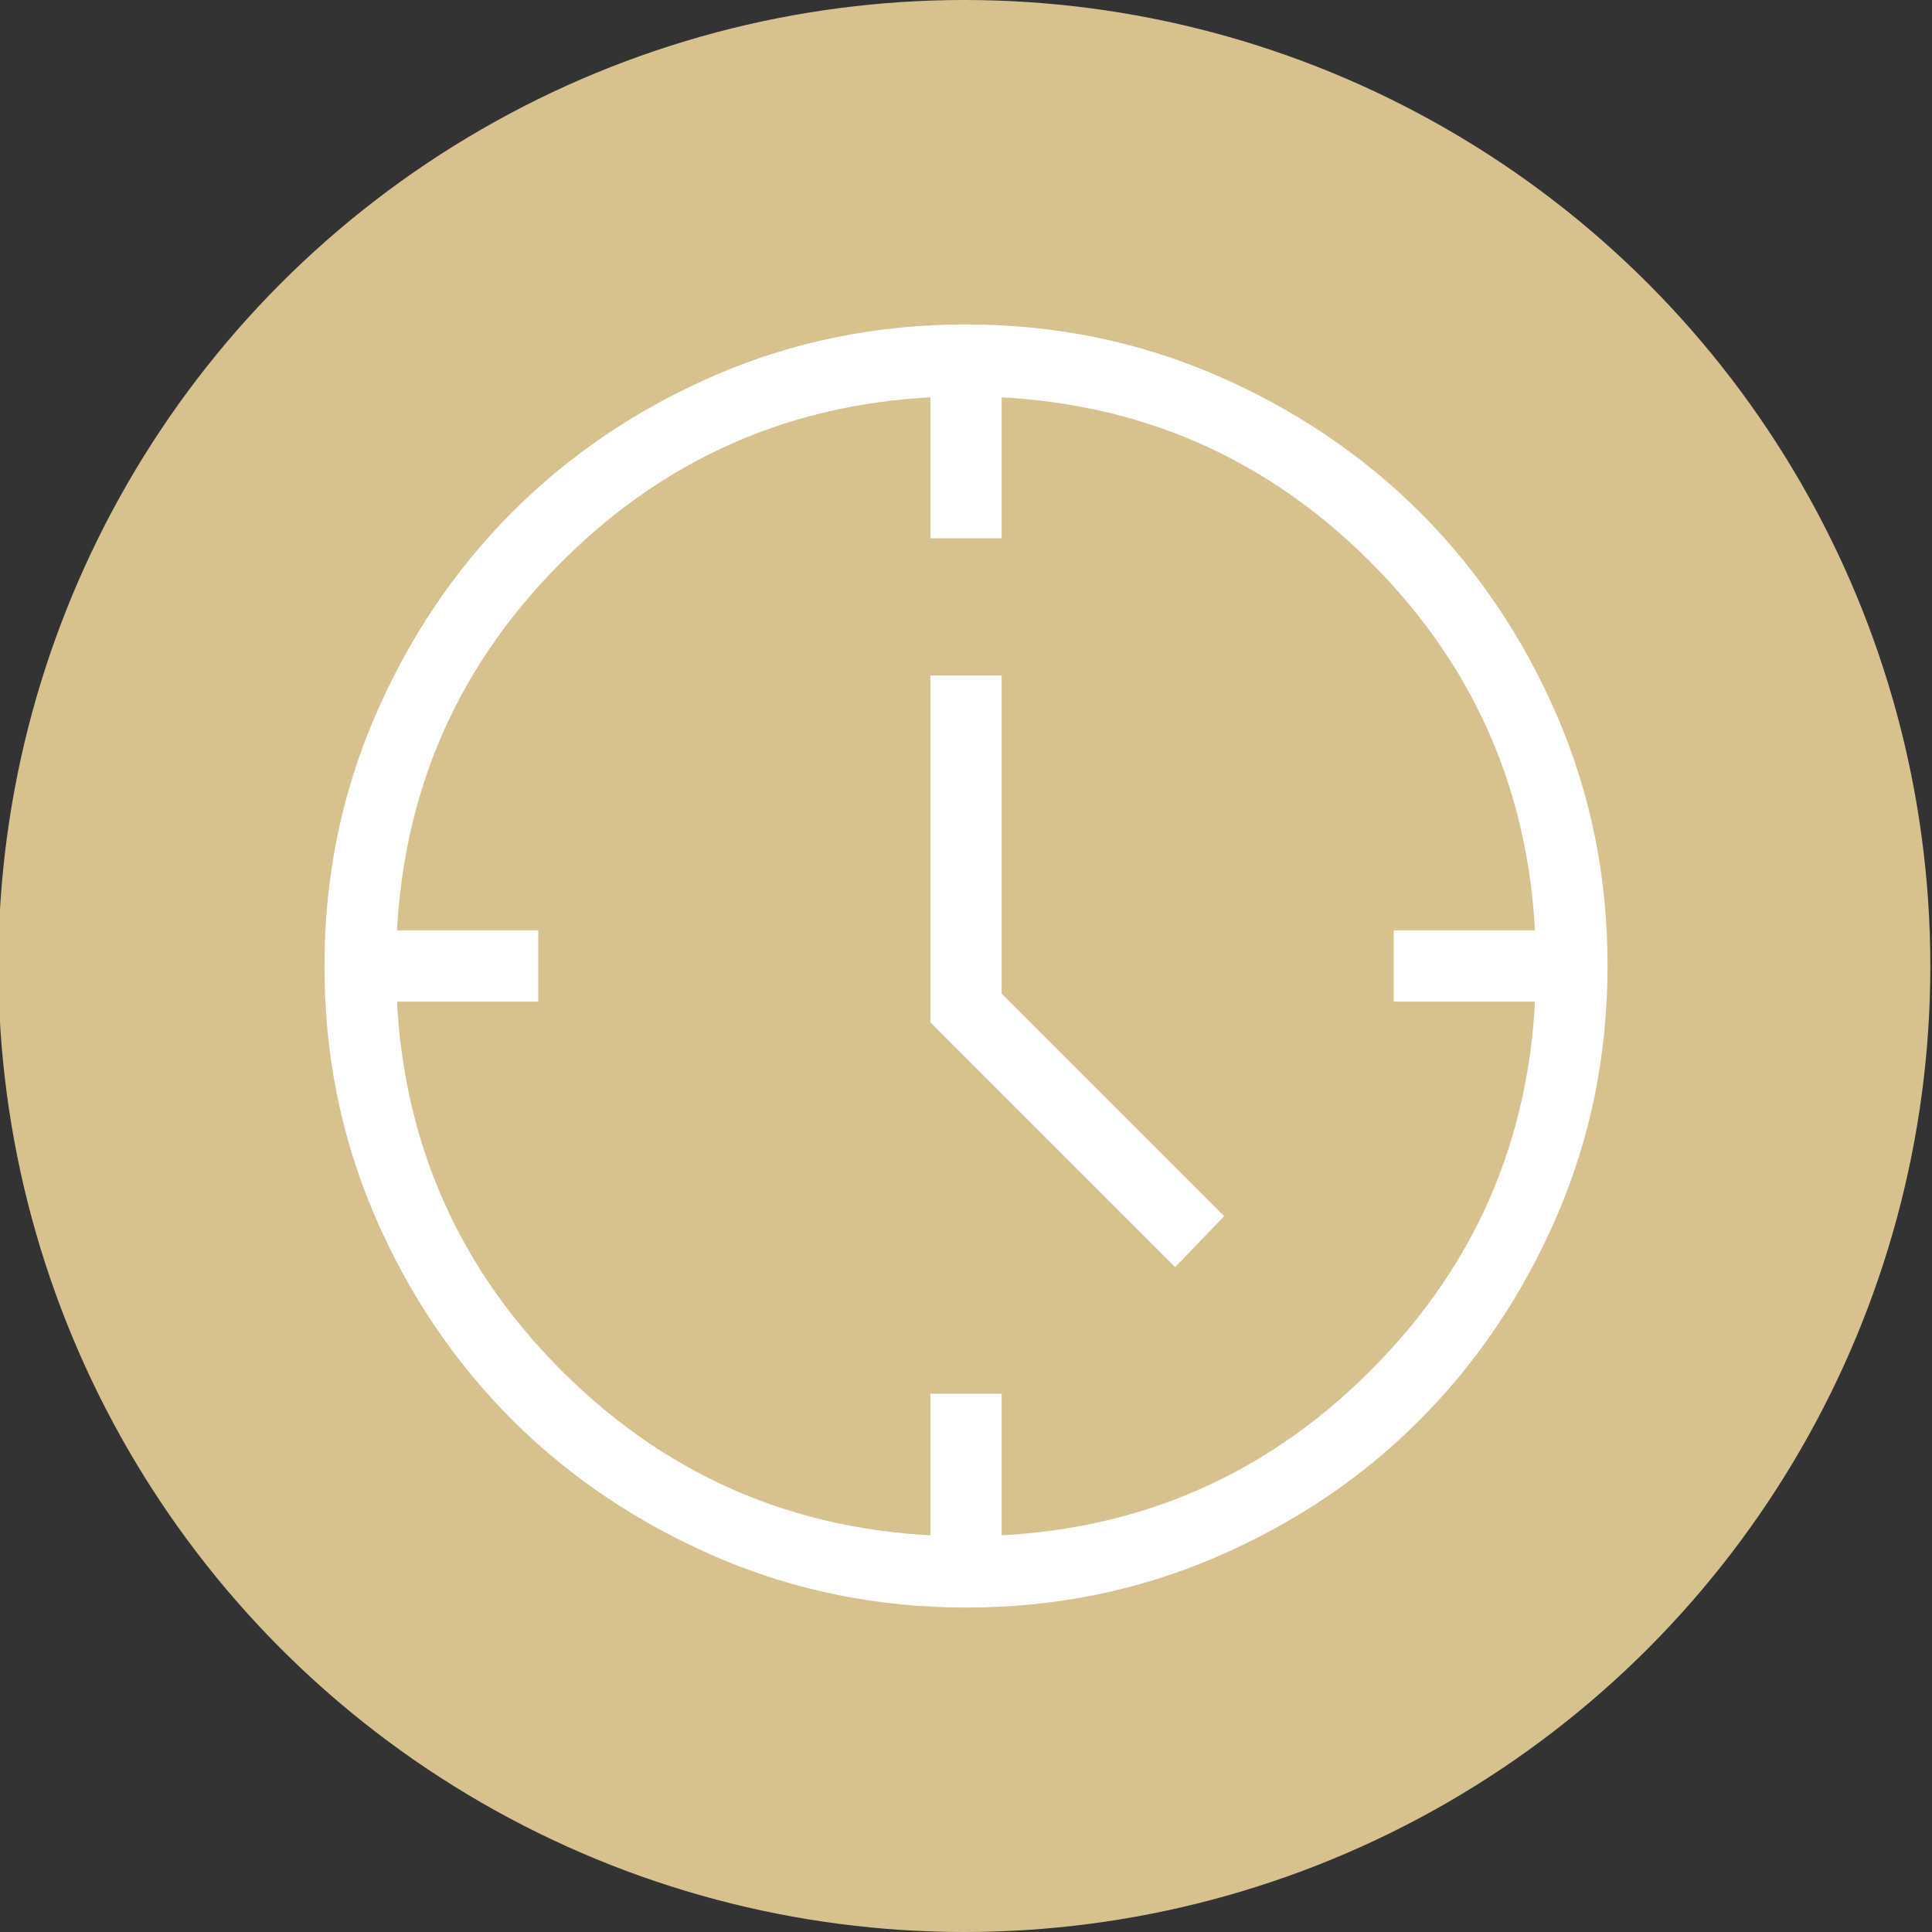
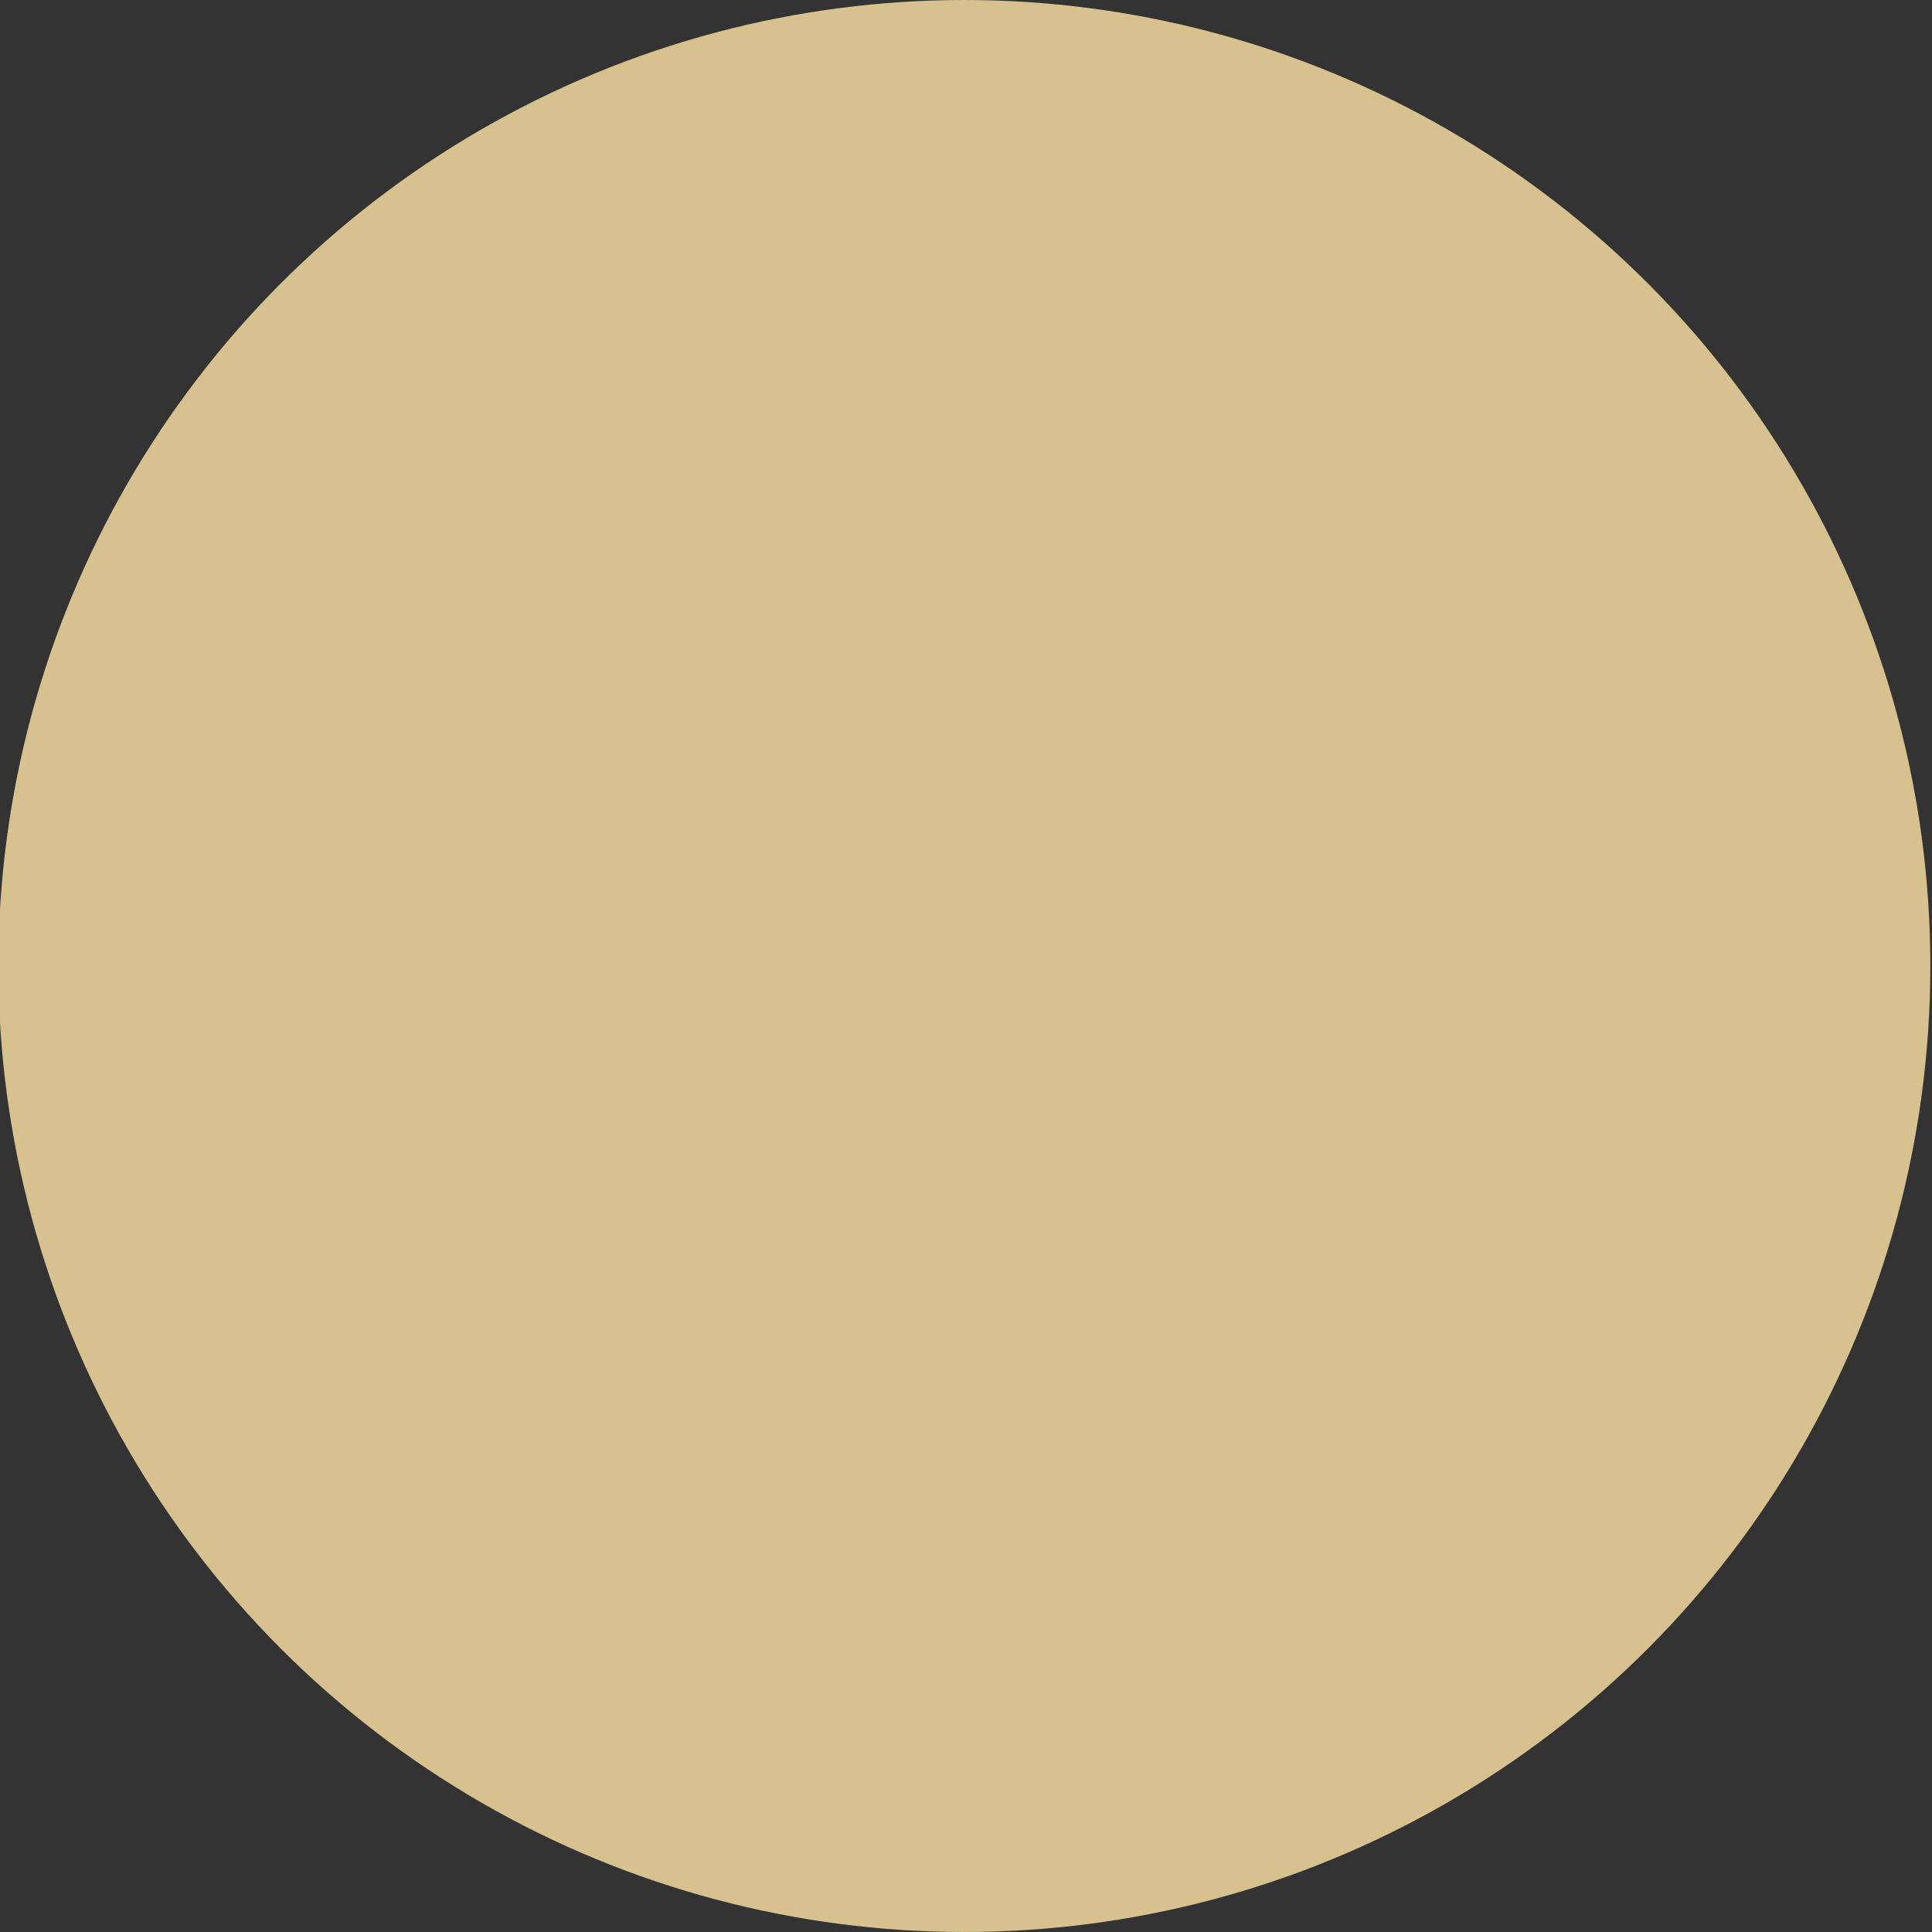
<svg xmlns="http://www.w3.org/2000/svg" id="Layer_1" version="1.1" viewBox="0 0 58 58">
  <rect x="0" y="0" width="58" height="58" fill="#333333" stroke="none" />
  <defs>
    <style>
      .st0 {
        fill: #fff;
      }

      .st1 {
        fill: #d6c18f;
      }
    </style>
  </defs>
  <circle class="st1" cx="28.95" cy="29" r="29" />
-   <path class="st0" d="M35.28,38.04l-7.35-7.35v-10.41h2.14v9.55l6.68,6.68-1.47,1.53ZM27.93,16.16v-4.28h2.14v4.28h-2.14ZM41.84,30.07v-2.14h4.28v2.14h-4.28ZM27.93,46.12v-4.28h2.14v4.28h-2.14ZM11.88,30.07v-2.14h4.28v2.14h-4.28ZM29.01,48.26c-2.66,0-5.17-.51-7.51-1.52-2.34-1.01-4.38-2.38-6.12-4.11-1.73-1.73-3.11-3.77-4.12-6.11-1.01-2.34-1.52-4.84-1.52-7.51s.51-5.17,1.52-7.51c1.01-2.34,2.38-4.38,4.11-6.12,1.73-1.73,3.77-3.11,6.11-4.12,2.34-1.01,4.84-1.52,7.51-1.52s5.17.51,7.51,1.52c2.34,1.01,4.38,2.38,6.12,4.11,1.73,1.73,3.11,3.77,4.12,6.11,1.01,2.34,1.52,4.84,1.52,7.51s-.51,5.17-1.52,7.51c-1.01,2.34-2.38,4.38-4.11,6.12s-3.77,3.11-6.11,4.12c-2.34,1.01-4.84,1.52-7.51,1.52ZM29,46.12c4.78,0,8.83-1.66,12.14-4.97,3.32-3.32,4.97-7.36,4.97-12.14s-1.66-8.83-4.97-12.14-7.36-4.97-12.14-4.97-8.83,1.66-12.14,4.97c-3.32,3.32-4.97,7.36-4.97,12.14s1.66,8.83,4.97,12.14,7.36,4.97,12.14,4.97Z" />
</svg>